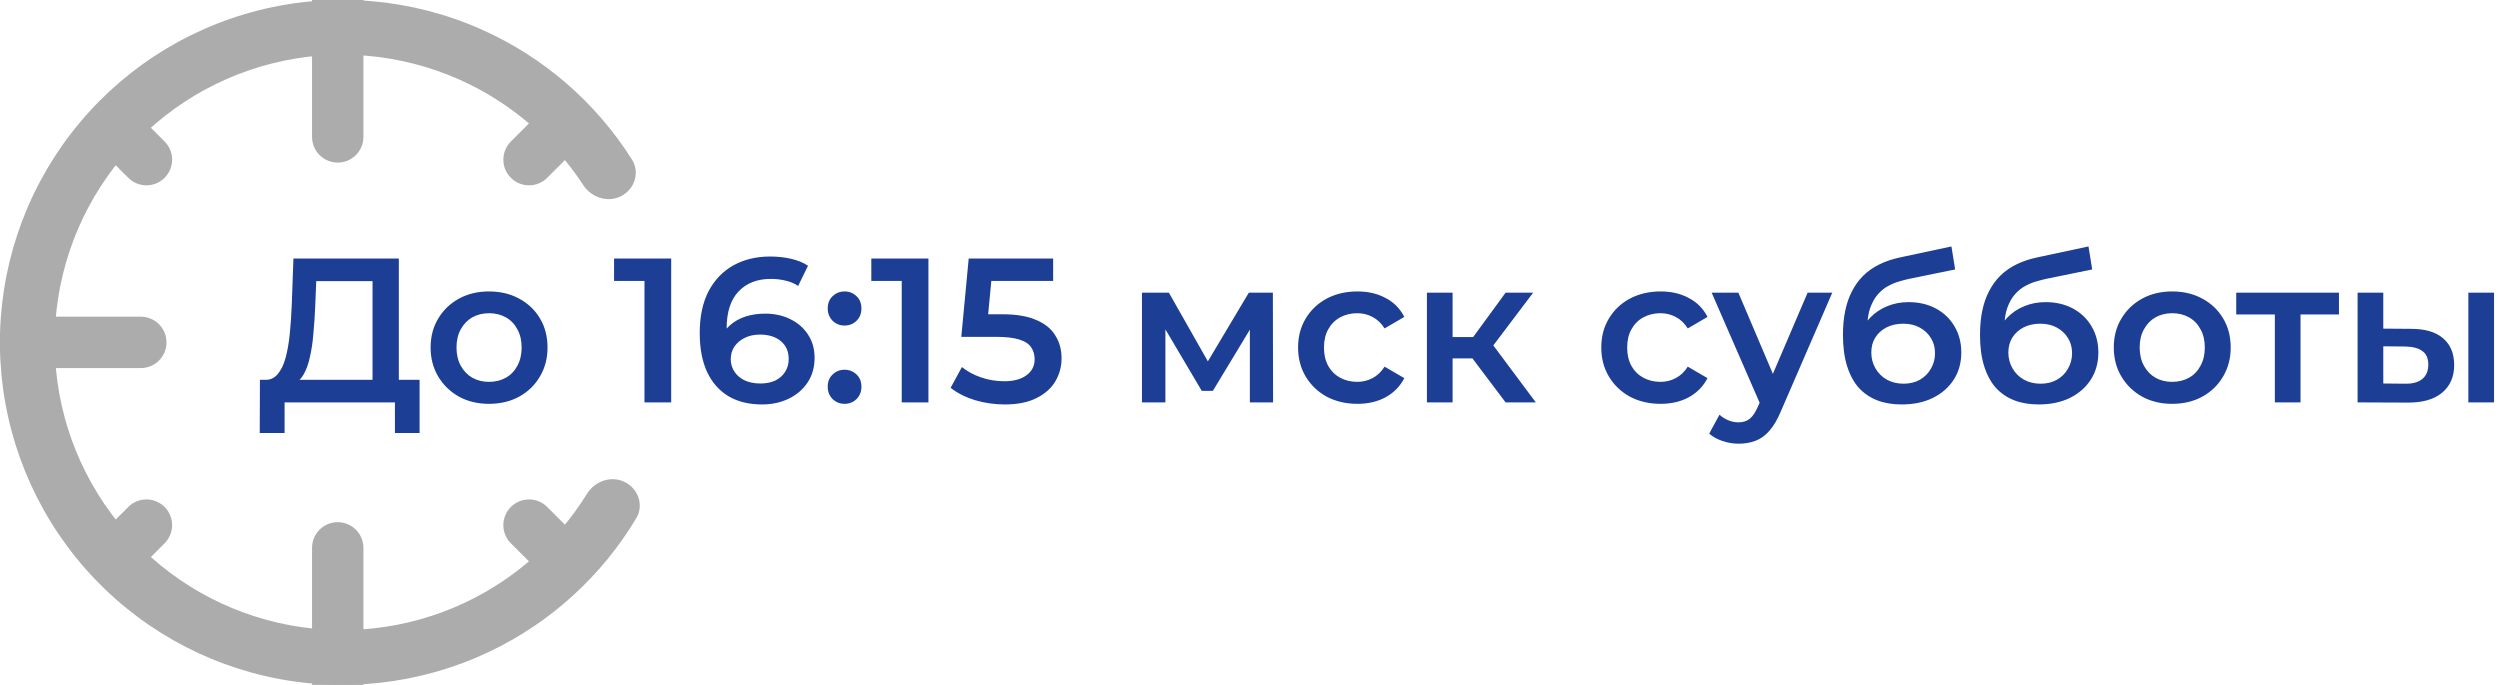
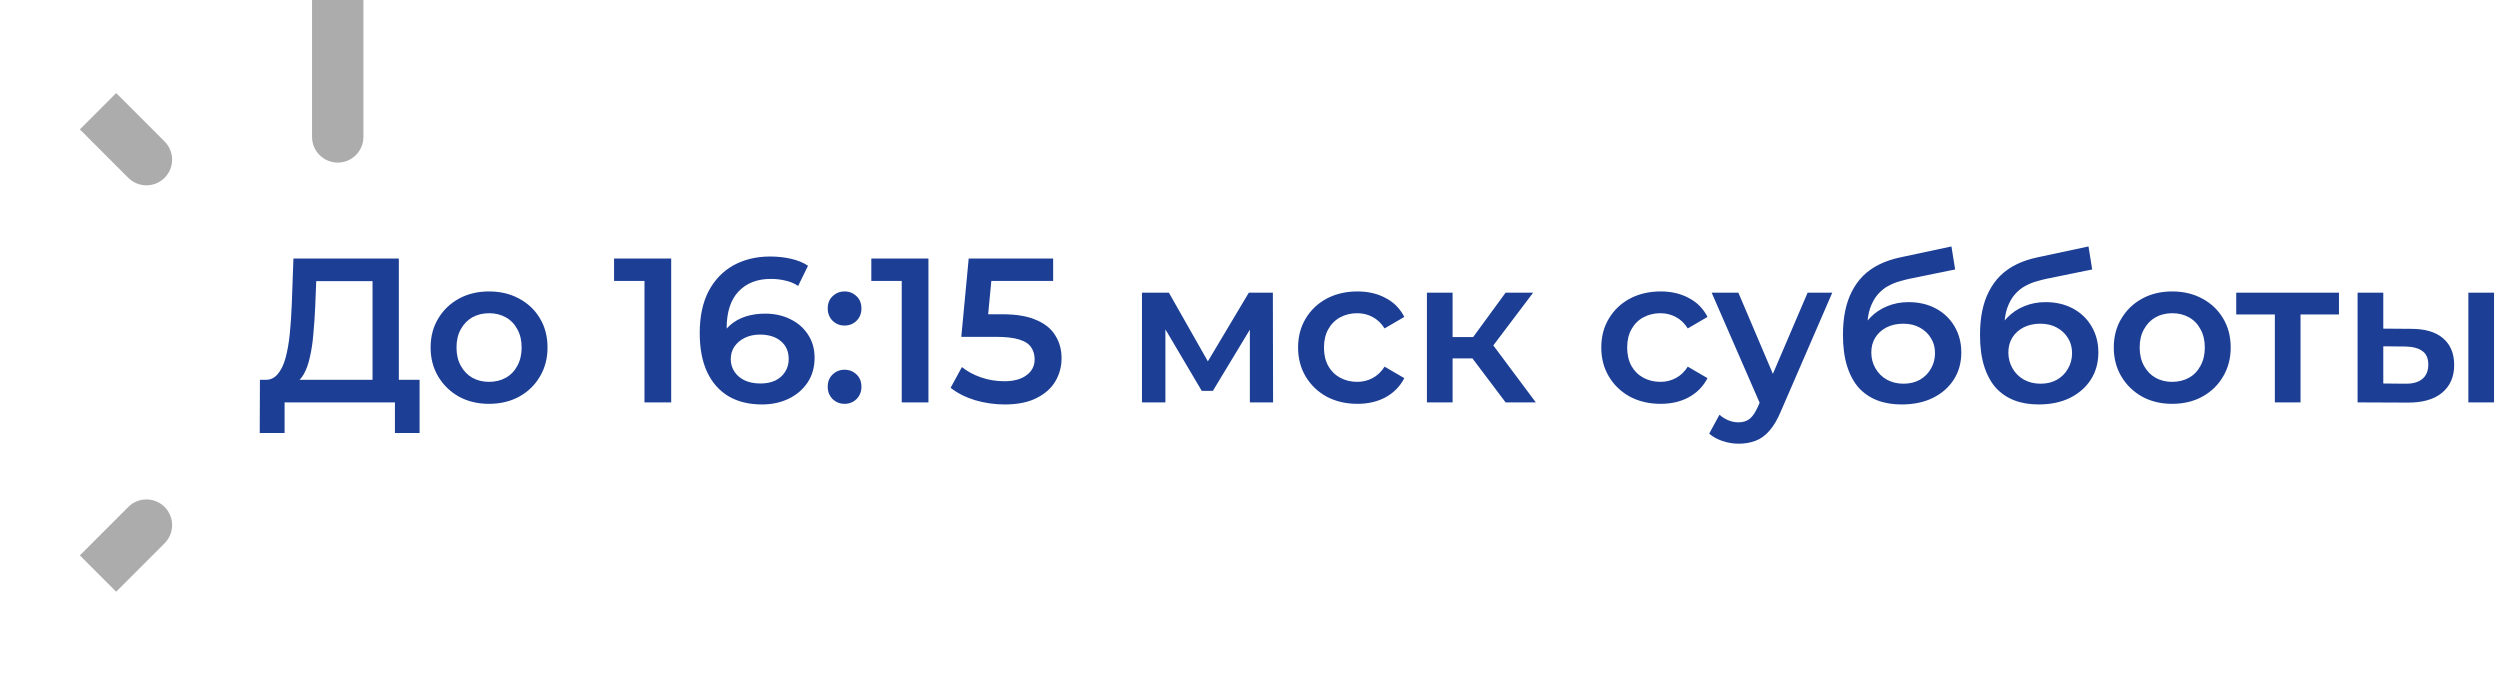
<svg xmlns="http://www.w3.org/2000/svg" width="292" height="80" viewBox="0 0 292 80" fill="none">
  <path d="M36.447 15.99C36.447 17.647 37.79 18.99 39.447 18.99C41.104 18.99 42.447 17.647 42.447 15.99L36.447 15.99ZM36.447 -0.01L36.447 15.99L42.447 15.99L42.447 -0.01L36.447 -0.01Z" fill="#ACACAC" />
-   <path d="M42.447 63.99C42.447 62.333 41.104 60.99 39.447 60.99C37.79 60.99 36.447 62.333 36.447 63.99L42.447 63.99ZM42.447 79.99L42.447 63.99L36.447 63.99L36.447 79.99L42.447 79.99Z" fill="#ACACAC" />
-   <path d="M16.447 42.99C18.104 42.99 19.447 41.647 19.447 39.99C19.447 38.333 18.104 36.99 16.447 36.99V42.99ZM0.447 42.99H16.447V36.99H0.447L0.447 42.99Z" fill="#ACACAC" />
  <path d="M14.983 20.768C16.154 21.94 18.054 21.94 19.225 20.768C20.397 19.597 20.397 17.697 19.225 16.526L14.983 20.768ZM9.326 15.112L14.983 20.768L19.225 16.526L13.569 10.869L9.326 15.112Z" fill="#ACACAC" />
-   <path d="M63.912 20.768C62.74 21.94 60.841 21.94 59.669 20.768C58.498 19.597 58.498 17.697 59.669 16.526L63.912 20.768ZM69.569 15.112L63.912 20.768L59.669 16.526L65.326 10.869L69.569 15.112Z" fill="#ACACAC" />
  <path d="M14.983 59.212C16.154 58.041 18.054 58.041 19.225 59.212C20.397 60.384 20.397 62.283 19.225 63.455L14.983 59.212ZM9.326 64.869L14.983 59.212L19.225 63.455L13.569 69.112L9.326 64.869Z" fill="#ACACAC" />
  <path d="M43.512 45.56V32.84H36.936L36.816 35.816C36.768 36.936 36.696 38 36.6 39.008C36.52 40 36.384 40.904 36.192 41.72C36.016 42.536 35.768 43.216 35.448 43.76C35.128 44.304 34.736 44.664 34.272 44.84L30.912 44.36C31.52 44.392 32.016 44.184 32.4 43.736C32.8 43.288 33.112 42.664 33.336 41.864C33.56 41.064 33.728 40.128 33.84 39.056C33.952 37.968 34.032 36.792 34.08 35.528L34.272 30.2H46.584V45.56H43.512ZM30.336 50.576L30.36 44.36H49.008V50.576H46.128V47H33.24V50.576H30.336ZM57.111 47.168C55.799 47.168 54.631 46.888 53.607 46.328C52.583 45.752 51.775 44.968 51.183 43.976C50.591 42.984 50.295 41.856 50.295 40.592C50.295 39.312 50.591 38.184 51.183 37.208C51.775 36.216 52.583 35.44 53.607 34.88C54.631 34.32 55.799 34.04 57.111 34.04C58.439 34.04 59.615 34.32 60.639 34.88C61.679 35.44 62.487 36.208 63.063 37.184C63.655 38.16 63.951 39.296 63.951 40.592C63.951 41.856 63.655 42.984 63.063 43.976C62.487 44.968 61.679 45.752 60.639 46.328C59.615 46.888 58.439 47.168 57.111 47.168ZM57.111 44.6C57.847 44.6 58.503 44.44 59.079 44.12C59.655 43.8 60.103 43.336 60.423 42.728C60.759 42.12 60.927 41.408 60.927 40.592C60.927 39.76 60.759 39.048 60.423 38.456C60.103 37.848 59.655 37.384 59.079 37.064C58.503 36.744 57.855 36.584 57.135 36.584C56.399 36.584 55.743 36.744 55.167 37.064C54.607 37.384 54.159 37.848 53.823 38.456C53.487 39.048 53.319 39.76 53.319 40.592C53.319 41.408 53.487 42.12 53.823 42.728C54.159 43.336 54.607 43.8 55.167 44.12C55.743 44.44 56.391 44.6 57.111 44.6ZM75.275 47V31.4L76.643 32.816H71.723V30.2H78.395V47H75.275ZM89 47.24C87.48 47.24 86.176 46.92 85.088 46.28C84 45.624 83.168 44.68 82.592 43.448C82.016 42.216 81.728 40.696 81.728 38.888C81.728 36.968 82.072 35.344 82.76 34.016C83.464 32.688 84.432 31.68 85.664 30.992C86.912 30.304 88.344 29.96 89.96 29.96C90.808 29.96 91.616 30.048 92.384 30.224C93.168 30.4 93.832 30.672 94.376 31.04L93.224 33.392C92.76 33.088 92.256 32.88 91.712 32.768C91.184 32.64 90.624 32.576 90.032 32.576C88.448 32.576 87.192 33.064 86.264 34.04C85.336 35.016 84.872 36.456 84.872 38.36C84.872 38.664 84.88 39.024 84.896 39.44C84.912 39.84 84.968 40.248 85.064 40.664L84.104 39.608C84.392 38.952 84.784 38.408 85.28 37.976C85.792 37.528 86.392 37.192 87.08 36.968C87.784 36.744 88.544 36.632 89.36 36.632C90.464 36.632 91.448 36.848 92.312 37.28C93.176 37.696 93.864 38.296 94.376 39.08C94.888 39.848 95.144 40.752 95.144 41.792C95.144 42.896 94.872 43.856 94.328 44.672C93.784 45.488 93.048 46.12 92.12 46.568C91.192 47.016 90.152 47.24 89 47.24ZM88.832 44.792C89.472 44.792 90.04 44.68 90.536 44.456C91.032 44.216 91.416 43.88 91.688 43.448C91.976 43.016 92.12 42.512 92.12 41.936C92.12 41.056 91.816 40.36 91.208 39.848C90.6 39.336 89.784 39.08 88.76 39.08C88.088 39.08 87.496 39.208 86.984 39.464C86.488 39.704 86.088 40.04 85.784 40.472C85.496 40.904 85.352 41.4 85.352 41.96C85.352 42.472 85.488 42.944 85.76 43.376C86.032 43.808 86.424 44.152 86.936 44.408C87.464 44.664 88.096 44.792 88.832 44.792ZM98.647 38.024C98.103 38.024 97.639 37.84 97.255 37.472C96.871 37.088 96.679 36.608 96.679 36.032C96.679 35.424 96.871 34.944 97.255 34.592C97.639 34.224 98.103 34.04 98.647 34.04C99.191 34.04 99.655 34.224 100.039 34.592C100.423 34.944 100.615 35.424 100.615 36.032C100.615 36.608 100.423 37.088 100.039 37.472C99.655 37.84 99.191 38.024 98.647 38.024ZM98.647 47.168C98.103 47.168 97.639 46.984 97.255 46.616C96.871 46.232 96.679 45.752 96.679 45.176C96.679 44.568 96.871 44.088 97.255 43.736C97.639 43.368 98.103 43.184 98.647 43.184C99.191 43.184 99.655 43.368 100.039 43.736C100.423 44.088 100.615 44.568 100.615 45.176C100.615 45.752 100.423 46.232 100.039 46.616C99.655 46.984 99.191 47.168 98.647 47.168ZM105.322 47V31.4L106.69 32.816H101.77V30.2H108.442V47H105.322ZM117.343 47.24C116.159 47.24 114.999 47.072 113.863 46.736C112.743 46.384 111.799 45.904 111.031 45.296L112.351 42.872C112.959 43.368 113.695 43.768 114.559 44.072C115.439 44.376 116.351 44.528 117.295 44.528C118.399 44.528 119.263 44.296 119.887 43.832C120.527 43.368 120.847 42.744 120.847 41.96C120.847 41.432 120.711 40.968 120.439 40.568C120.183 40.168 119.719 39.864 119.047 39.656C118.391 39.448 117.487 39.344 116.335 39.344H112.279L113.143 30.2H123.007V32.816H114.295L115.927 31.328L115.279 38.168L113.647 36.704H117.031C118.695 36.704 120.031 36.928 121.039 37.376C122.063 37.808 122.807 38.416 123.271 39.2C123.751 39.968 123.991 40.848 123.991 41.84C123.991 42.816 123.751 43.712 123.271 44.528C122.791 45.344 122.055 46 121.063 46.496C120.087 46.992 118.847 47.24 117.343 47.24ZM133.383 47V34.184H136.527L141.687 43.28H140.439L145.863 34.184H148.671L148.695 47H145.983V37.4L146.463 37.712L141.663 45.656H140.367L135.543 37.496L136.119 37.352V47H133.383ZM158.551 47.168C157.207 47.168 156.007 46.888 154.951 46.328C153.911 45.752 153.095 44.968 152.503 43.976C151.911 42.984 151.615 41.856 151.615 40.592C151.615 39.312 151.911 38.184 152.503 37.208C153.095 36.216 153.911 35.44 154.951 34.88C156.007 34.32 157.207 34.04 158.551 34.04C159.799 34.04 160.895 34.296 161.839 34.808C162.799 35.304 163.527 36.04 164.023 37.016L161.719 38.36C161.335 37.752 160.863 37.304 160.303 37.016C159.759 36.728 159.167 36.584 158.527 36.584C157.791 36.584 157.127 36.744 156.535 37.064C155.943 37.384 155.479 37.848 155.143 38.456C154.807 39.048 154.639 39.76 154.639 40.592C154.639 41.424 154.807 42.144 155.143 42.752C155.479 43.344 155.943 43.8 156.535 44.12C157.127 44.44 157.791 44.6 158.527 44.6C159.167 44.6 159.759 44.456 160.303 44.168C160.863 43.88 161.335 43.432 161.719 42.824L164.023 44.168C163.527 45.128 162.799 45.872 161.839 46.4C160.895 46.912 159.799 47.168 158.551 47.168ZM175.856 47L171.224 40.856L173.672 39.344L179.384 47H175.856ZM166.664 47V34.184H169.664V47H166.664ZM168.776 41.864V39.368H173.12V41.864H168.776ZM173.96 40.952L171.152 40.616L175.856 34.184H179.072L173.96 40.952ZM193.965 47.168C192.621 47.168 191.421 46.888 190.365 46.328C189.325 45.752 188.509 44.968 187.917 43.976C187.325 42.984 187.029 41.856 187.029 40.592C187.029 39.312 187.325 38.184 187.917 37.208C188.509 36.216 189.325 35.44 190.365 34.88C191.421 34.32 192.621 34.04 193.965 34.04C195.213 34.04 196.309 34.296 197.253 34.808C198.213 35.304 198.941 36.04 199.437 37.016L197.133 38.36C196.749 37.752 196.277 37.304 195.717 37.016C195.173 36.728 194.581 36.584 193.941 36.584C193.205 36.584 192.541 36.744 191.949 37.064C191.357 37.384 190.893 37.848 190.557 38.456C190.221 39.048 190.053 39.76 190.053 40.592C190.053 41.424 190.221 42.144 190.557 42.752C190.893 43.344 191.357 43.8 191.949 44.12C192.541 44.44 193.205 44.6 193.941 44.6C194.581 44.6 195.173 44.456 195.717 44.168C196.277 43.88 196.749 43.432 197.133 42.824L199.437 44.168C198.941 45.128 198.213 45.872 197.253 46.4C196.309 46.912 195.213 47.168 193.965 47.168ZM203.066 51.824C202.442 51.824 201.818 51.72 201.194 51.512C200.57 51.304 200.05 51.016 199.634 50.648L200.834 48.44C201.138 48.712 201.482 48.928 201.866 49.088C202.25 49.248 202.642 49.328 203.042 49.328C203.586 49.328 204.026 49.192 204.362 48.92C204.698 48.648 205.01 48.192 205.298 47.552L206.042 45.872L206.282 45.512L211.13 34.184H214.01L208.01 48.032C207.61 48.992 207.162 49.752 206.666 50.312C206.186 50.872 205.642 51.264 205.034 51.488C204.442 51.712 203.786 51.824 203.066 51.824ZM205.706 47.456L199.922 34.184H203.042L207.746 45.248L205.706 47.456ZM222.097 47.24C221.041 47.24 220.097 47.08 219.265 46.76C218.433 46.44 217.713 45.952 217.105 45.296C216.513 44.624 216.057 43.776 215.737 42.752C215.417 41.728 215.257 40.512 215.257 39.104C215.257 38.08 215.345 37.144 215.521 36.296C215.697 35.448 215.961 34.688 216.313 34.016C216.665 33.328 217.105 32.72 217.633 32.192C218.177 31.664 218.809 31.224 219.529 30.872C220.249 30.52 221.065 30.248 221.977 30.056L227.929 28.784L228.361 31.472L222.961 32.576C222.657 32.64 222.289 32.736 221.857 32.864C221.441 32.976 221.009 33.152 220.561 33.392C220.129 33.616 219.721 33.944 219.337 34.376C218.969 34.792 218.665 35.336 218.425 36.008C218.201 36.664 218.089 37.488 218.089 38.48C218.089 38.784 218.097 39.016 218.113 39.176C218.145 39.32 218.169 39.48 218.185 39.656C218.217 39.816 218.233 40.056 218.233 40.376L217.105 39.2C217.425 38.384 217.865 37.688 218.425 37.112C219.001 36.52 219.665 36.072 220.417 35.768C221.185 35.448 222.017 35.288 222.913 35.288C224.113 35.288 225.177 35.536 226.105 36.032C227.033 36.528 227.761 37.224 228.289 38.12C228.817 39.016 229.081 40.032 229.081 41.168C229.081 42.352 228.793 43.4 228.217 44.312C227.641 45.224 226.825 45.944 225.769 46.472C224.729 46.984 223.505 47.24 222.097 47.24ZM222.337 44.816C223.057 44.816 223.689 44.664 224.233 44.36C224.793 44.04 225.225 43.608 225.529 43.064C225.849 42.52 226.009 41.912 226.009 41.24C226.009 40.568 225.849 39.984 225.529 39.488C225.225 38.976 224.793 38.568 224.233 38.264C223.689 37.96 223.041 37.808 222.289 37.808C221.569 37.808 220.921 37.952 220.345 38.24C219.785 38.528 219.345 38.928 219.025 39.44C218.721 39.936 218.569 40.512 218.569 41.168C218.569 41.84 218.729 42.456 219.049 43.016C219.369 43.576 219.809 44.016 220.369 44.336C220.945 44.656 221.601 44.816 222.337 44.816ZM238.105 47.24C237.049 47.24 236.105 47.08 235.273 46.76C234.441 46.44 233.721 45.952 233.113 45.296C232.521 44.624 232.065 43.776 231.745 42.752C231.425 41.728 231.265 40.512 231.265 39.104C231.265 38.08 231.353 37.144 231.529 36.296C231.705 35.448 231.969 34.688 232.321 34.016C232.673 33.328 233.113 32.72 233.641 32.192C234.185 31.664 234.817 31.224 235.537 30.872C236.257 30.52 237.073 30.248 237.985 30.056L243.937 28.784L244.369 31.472L238.969 32.576C238.665 32.64 238.297 32.736 237.865 32.864C237.449 32.976 237.017 33.152 236.569 33.392C236.137 33.616 235.729 33.944 235.345 34.376C234.977 34.792 234.673 35.336 234.433 36.008C234.209 36.664 234.097 37.488 234.097 38.48C234.097 38.784 234.105 39.016 234.121 39.176C234.153 39.32 234.177 39.48 234.193 39.656C234.225 39.816 234.241 40.056 234.241 40.376L233.113 39.2C233.433 38.384 233.873 37.688 234.433 37.112C235.009 36.52 235.673 36.072 236.425 35.768C237.193 35.448 238.025 35.288 238.921 35.288C240.121 35.288 241.185 35.536 242.113 36.032C243.041 36.528 243.769 37.224 244.297 38.12C244.825 39.016 245.089 40.032 245.089 41.168C245.089 42.352 244.801 43.4 244.225 44.312C243.649 45.224 242.833 45.944 241.777 46.472C240.737 46.984 239.513 47.24 238.105 47.24ZM238.345 44.816C239.065 44.816 239.697 44.664 240.241 44.36C240.801 44.04 241.233 43.608 241.537 43.064C241.857 42.52 242.017 41.912 242.017 41.24C242.017 40.568 241.857 39.984 241.537 39.488C241.233 38.976 240.801 38.568 240.241 38.264C239.697 37.96 239.049 37.808 238.297 37.808C237.577 37.808 236.929 37.952 236.353 38.24C235.793 38.528 235.353 38.928 235.033 39.44C234.729 39.936 234.577 40.512 234.577 41.168C234.577 41.84 234.737 42.456 235.057 43.016C235.377 43.576 235.817 44.016 236.377 44.336C236.953 44.656 237.609 44.816 238.345 44.816ZM253.705 47.168C252.393 47.168 251.225 46.888 250.201 46.328C249.177 45.752 248.369 44.968 247.777 43.976C247.185 42.984 246.889 41.856 246.889 40.592C246.889 39.312 247.185 38.184 247.777 37.208C248.369 36.216 249.177 35.44 250.201 34.88C251.225 34.32 252.393 34.04 253.705 34.04C255.033 34.04 256.209 34.32 257.233 34.88C258.273 35.44 259.081 36.208 259.657 37.184C260.249 38.16 260.545 39.296 260.545 40.592C260.545 41.856 260.249 42.984 259.657 43.976C259.081 44.968 258.273 45.752 257.233 46.328C256.209 46.888 255.033 47.168 253.705 47.168ZM253.705 44.6C254.441 44.6 255.097 44.44 255.673 44.12C256.249 43.8 256.697 43.336 257.017 42.728C257.353 42.12 257.521 41.408 257.521 40.592C257.521 39.76 257.353 39.048 257.017 38.456C256.697 37.848 256.249 37.384 255.673 37.064C255.097 36.744 254.449 36.584 253.729 36.584C252.993 36.584 252.337 36.744 251.761 37.064C251.201 37.384 250.753 37.848 250.417 38.456C250.081 39.048 249.913 39.76 249.913 40.592C249.913 41.408 250.081 42.12 250.417 42.728C250.753 43.336 251.201 43.8 251.761 44.12C252.337 44.44 252.985 44.6 253.705 44.6ZM265.703 47V36.008L266.399 36.728H261.191V34.184H273.191V36.728H268.007L268.703 36.008V47H265.703ZM288.304 47V34.184H291.304V47H288.304ZM281.608 38.408C283.256 38.408 284.504 38.776 285.352 39.512C286.216 40.248 286.648 41.288 286.648 42.632C286.648 44.024 286.168 45.112 285.208 45.896C284.264 46.664 282.92 47.04 281.176 47.024L275.368 47V34.184H278.368V38.384L281.608 38.408ZM280.912 44.816C281.792 44.832 282.464 44.648 282.928 44.264C283.392 43.88 283.624 43.32 283.624 42.584C283.624 41.848 283.392 41.32 282.928 41C282.48 40.664 281.808 40.488 280.912 40.472L278.368 40.448V44.792L280.912 44.816Z" fill="#1C3F95" />
-   <path d="M72.576 22.891C74.141 22.07 74.755 20.127 73.811 18.633C69.611 11.981 63.526 6.693 56.299 3.466C48.095 -0.197 38.897 -0.992 30.186 1.21C21.476 3.412 13.76 8.483 8.283 15.605C2.805 22.727 -0.115 31.486 -0.007 40.47C0.101 49.454 3.23 58.141 8.877 65.129C14.524 72.118 22.359 77.002 31.12 78.994C39.881 80.987 49.058 79.972 57.171 76.112C64.319 72.713 70.275 67.281 74.314 60.53C75.222 59.013 74.562 57.086 72.977 56.302C71.393 55.519 69.487 56.178 68.556 57.681C65.17 63.149 60.271 67.551 54.422 70.333C47.607 73.575 39.898 74.427 32.539 72.754C25.18 71.08 18.598 66.977 13.855 61.107C9.112 55.236 6.483 47.94 6.393 40.394C6.302 32.847 8.755 25.489 13.356 19.507C17.957 13.524 24.438 9.265 31.755 7.415C39.072 5.565 46.798 6.233 53.69 9.31C59.604 11.951 64.607 16.234 68.123 21.619C69.09 23.099 71.011 23.712 72.576 22.891Z" fill="#ACACAC" />
-   <path d="M63.912 59.212C62.74 58.04 60.841 58.04 59.669 59.212C58.498 60.383 58.498 62.283 59.669 63.455L63.912 59.212ZM69.569 64.869L63.912 59.212L59.669 63.455L65.326 69.111L69.569 64.869Z" fill="#ACACAC" />
</svg>